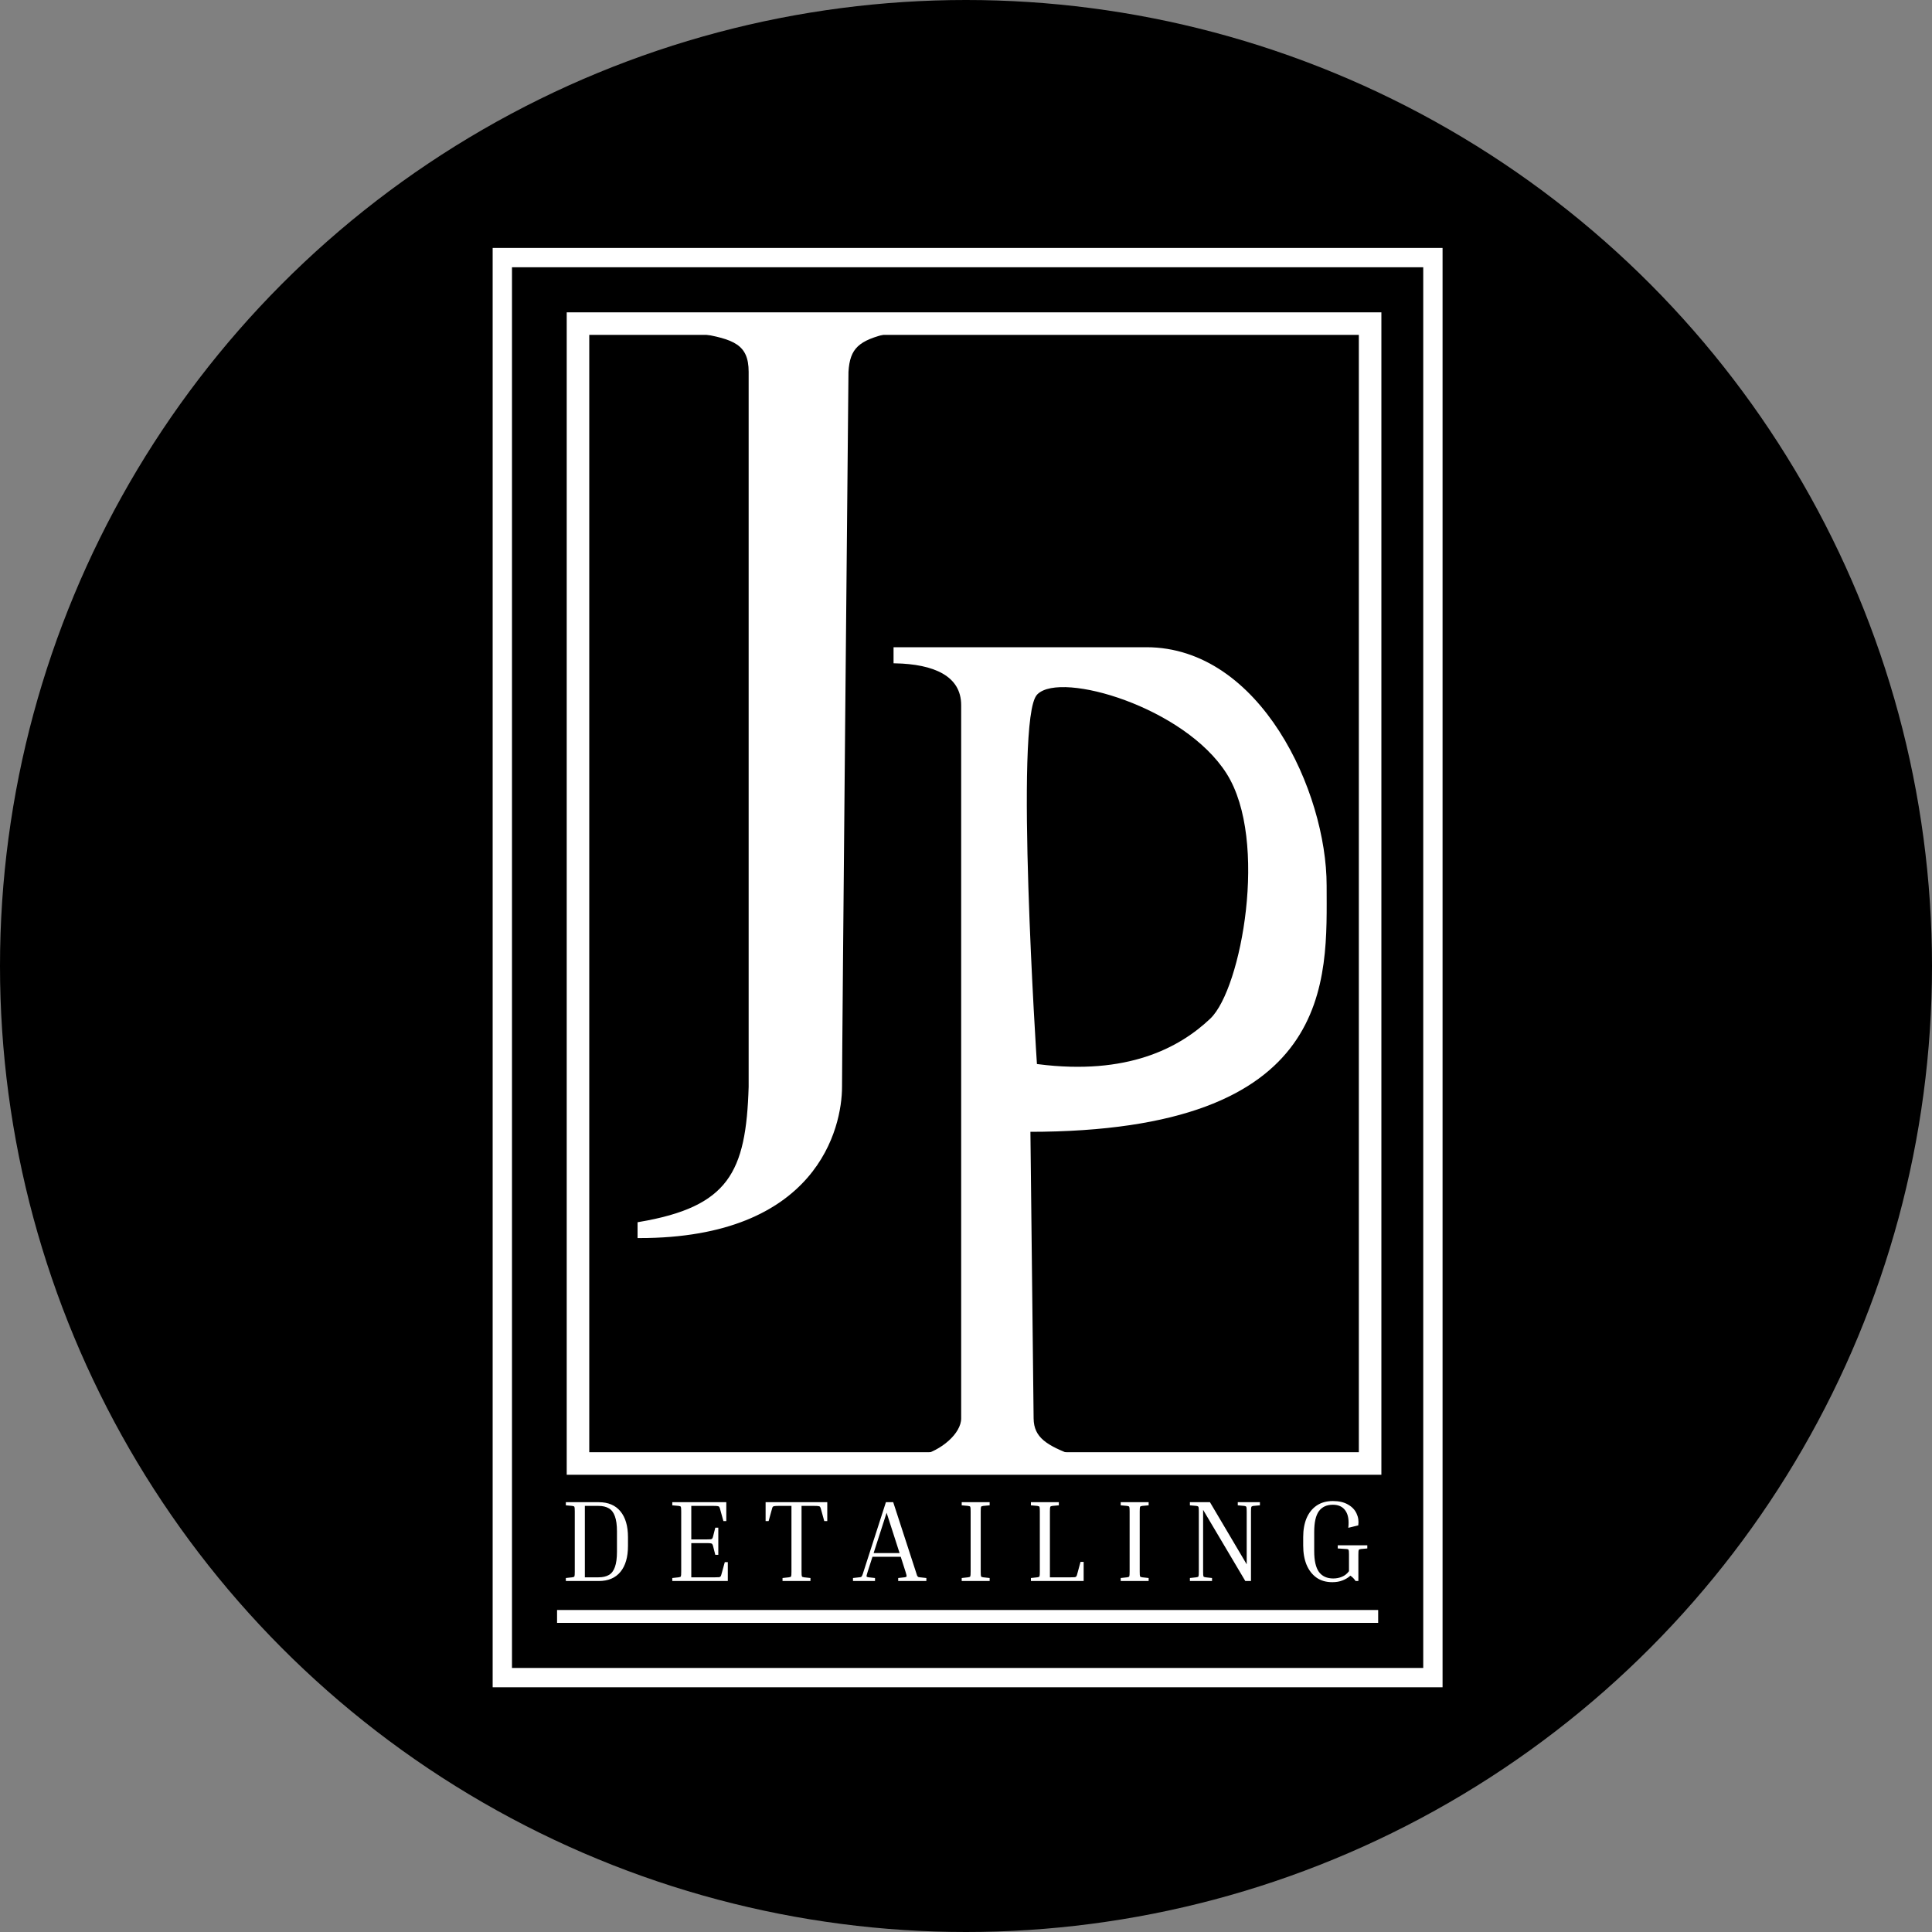
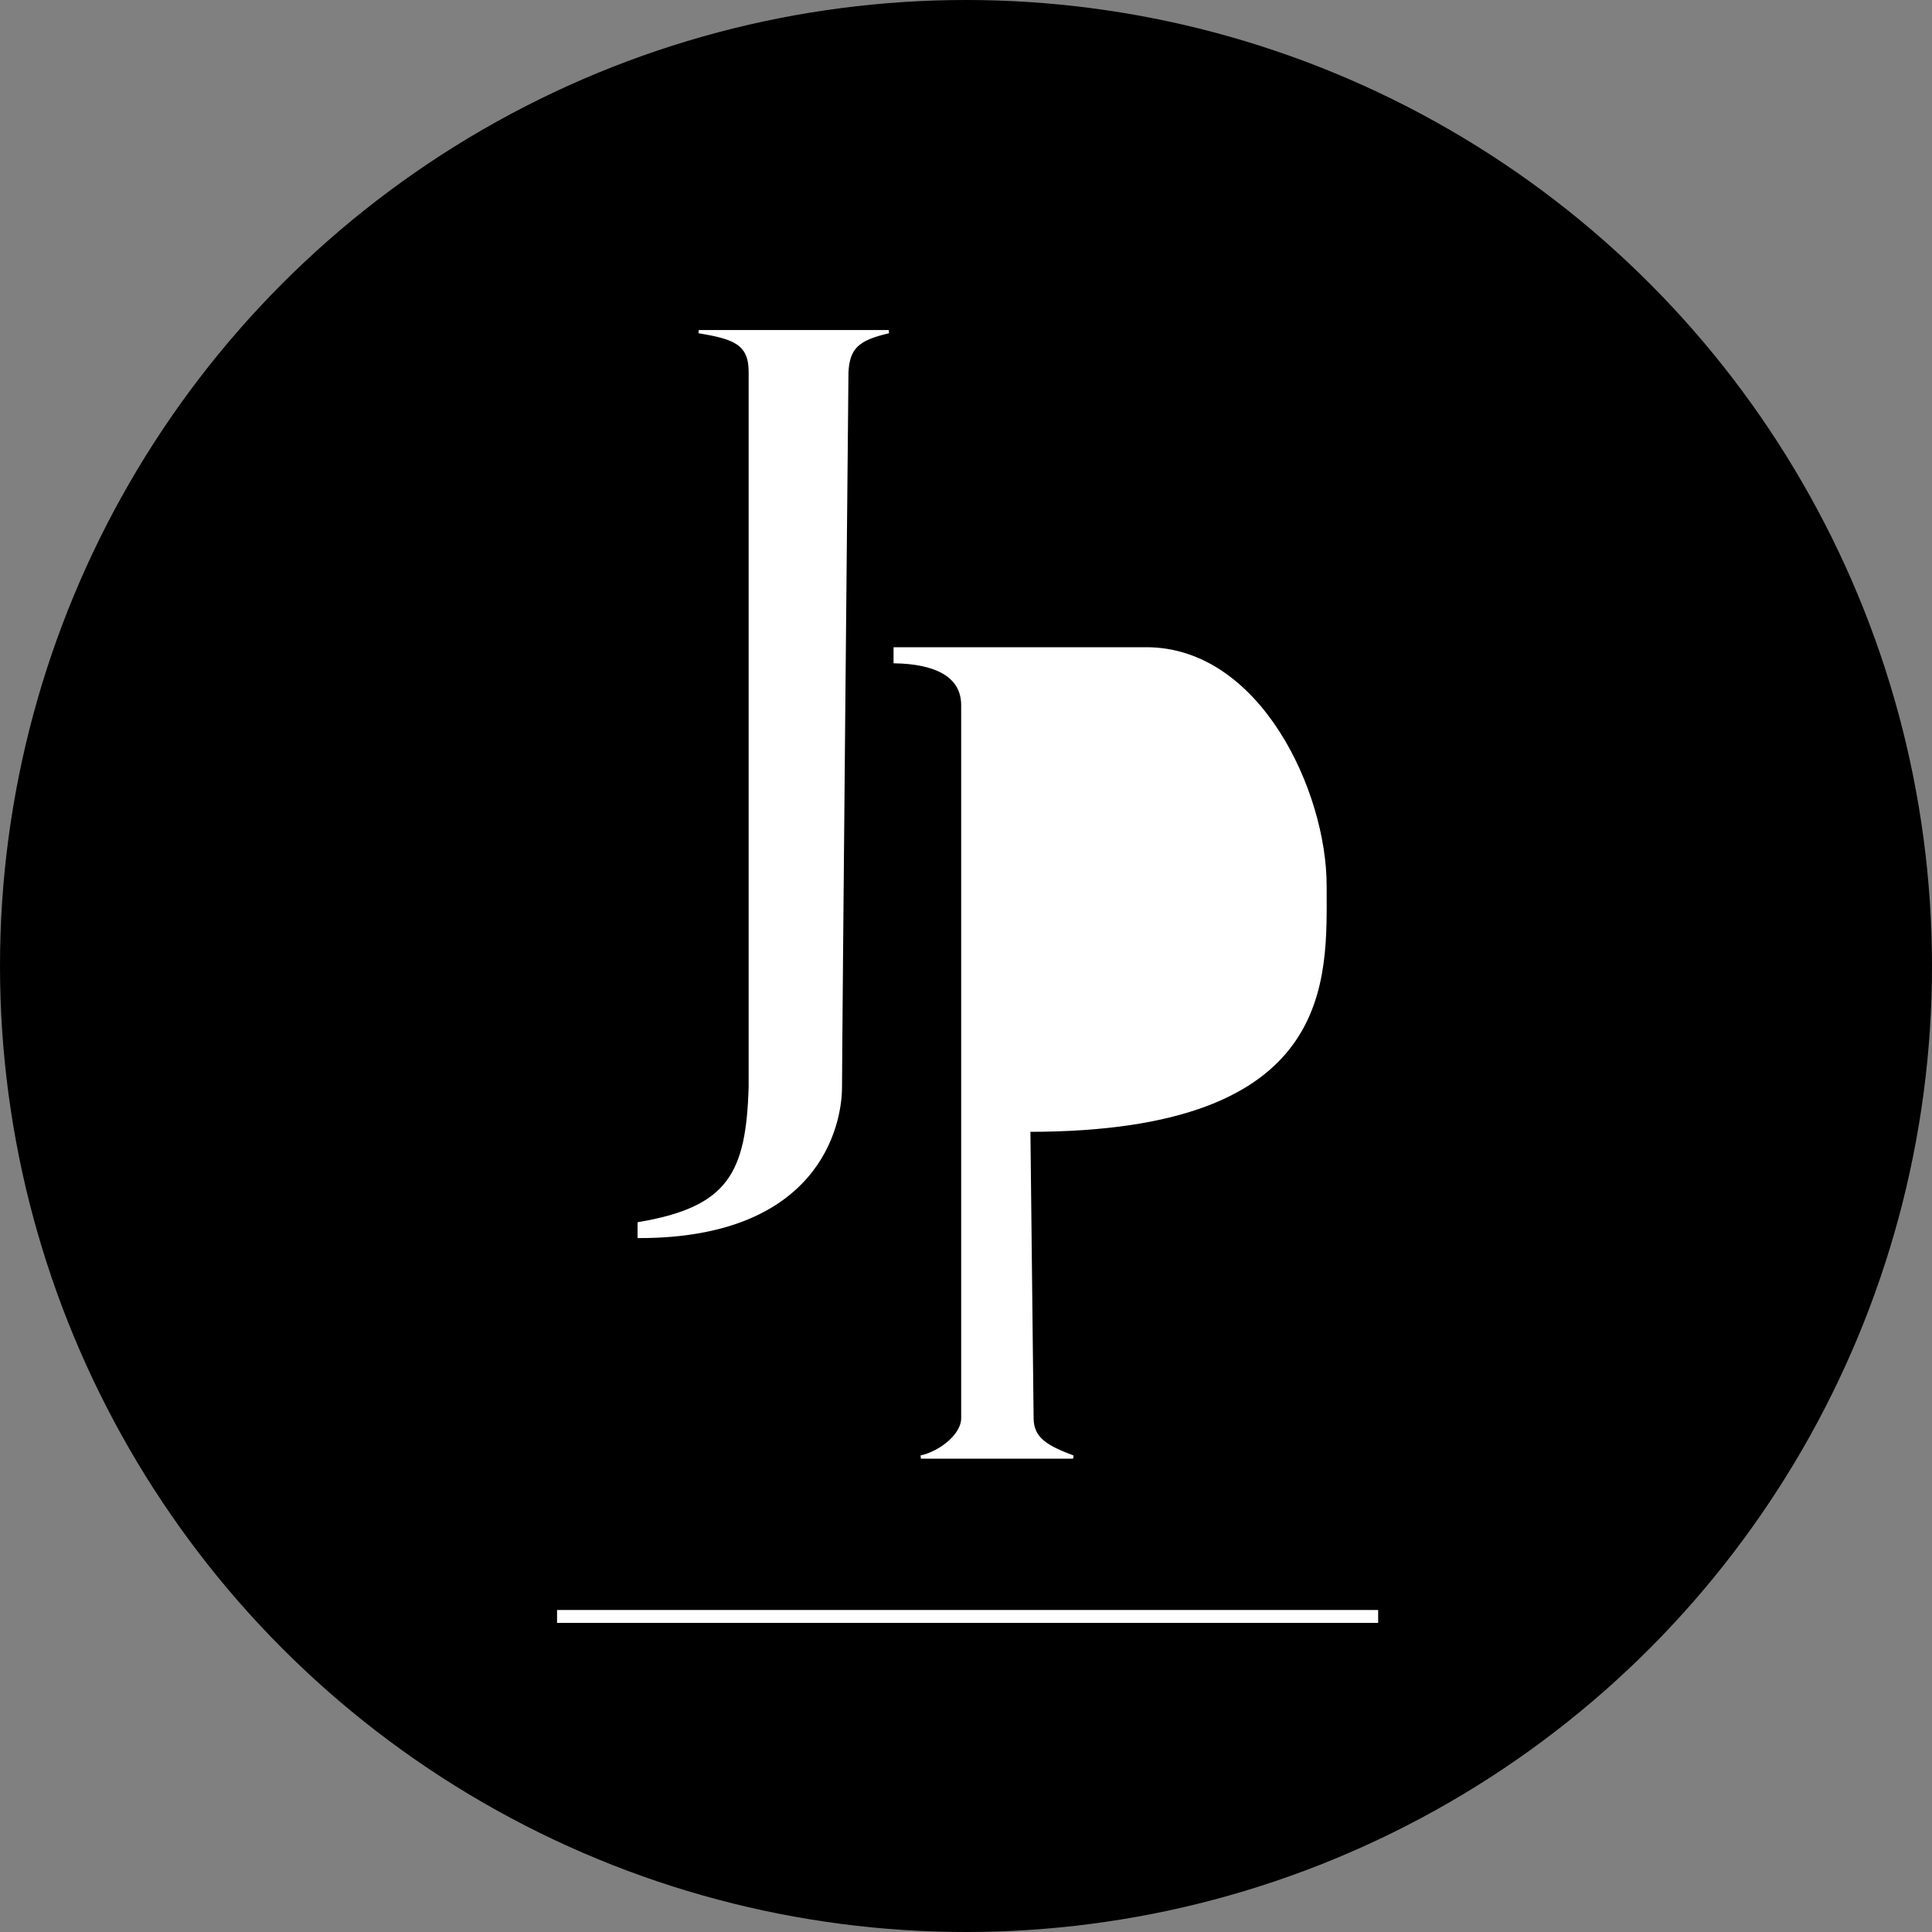
<svg xmlns="http://www.w3.org/2000/svg" width="600" height="600" viewBox="0 0 600 600" fill="none">
  <rect x="0" y="0" width="600" height="600" fill="#808080" stroke="none" />
  <g clip-path="url(#clip0_108_119)">
    <circle cx="300" cy="300" r="300" fill="black" />
-     <path d="M175.728 467.492V466.52H185.952C188.88 466.52 191.124 467.468 192.684 469.364C194.244 471.26 195.024 473.936 195.024 477.392V480.092C195.024 483.572 194.244 486.26 192.684 488.156C191.124 490.052 188.88 491 185.952 491H175.728V490.064L177.708 489.848C178.092 489.8 178.32 489.704 178.392 489.56C178.464 489.416 178.5 488.924 178.5 488.084V469.436C178.5 468.596 178.464 468.104 178.392 467.96C178.32 467.816 178.092 467.72 177.708 467.672L175.728 467.492ZM185.88 467.672H181.632V489.848H185.88C187.176 489.848 188.244 489.608 189.084 489.128C189.924 488.648 190.548 487.832 190.956 486.68C191.388 485.504 191.604 483.908 191.604 481.892V475.592C191.604 473.6 191.388 472.028 190.956 470.876C190.548 469.724 189.924 468.908 189.084 468.428C188.244 467.924 187.176 467.672 185.88 467.672ZM225.091 485.132H226.027V491H208.783V490.064L210.763 489.848C211.147 489.8 211.375 489.704 211.447 489.56C211.519 489.416 211.555 488.924 211.555 488.084V469.436C211.555 468.596 211.519 468.104 211.447 467.96C211.375 467.816 211.147 467.72 210.763 467.672L208.783 467.492V466.52H225.559V472.388H224.659L223.615 468.608C223.543 468.32 223.459 468.116 223.363 467.996C223.291 467.852 223.135 467.768 222.895 467.744C222.655 467.696 222.247 467.672 221.671 467.672H214.687V478.076H219.511C220.087 478.076 220.495 478.064 220.735 478.04C220.975 477.992 221.131 477.908 221.203 477.788C221.299 477.644 221.383 477.428 221.455 477.14L222.139 474.44H223.075V482.864H222.139L221.455 480.164C221.383 479.876 221.299 479.672 221.203 479.552C221.131 479.408 220.975 479.324 220.735 479.3C220.495 479.252 220.087 479.228 219.511 479.228H214.687V489.848H222.103C222.679 489.848 223.087 489.836 223.327 489.812C223.567 489.764 223.723 489.68 223.795 489.56C223.891 489.416 223.975 489.2 224.047 488.912L225.091 485.132ZM237.766 466.52H256.918V472.388H255.982L254.938 468.608C254.866 468.32 254.782 468.116 254.686 467.996C254.614 467.852 254.458 467.768 254.218 467.744C253.978 467.696 253.57 467.672 252.994 467.672H248.926V488.084C248.926 488.924 248.962 489.416 249.034 489.56C249.106 489.704 249.334 489.8 249.718 489.848L251.698 490.064V491H243.022V490.064L245.002 489.848C245.386 489.8 245.614 489.704 245.686 489.56C245.758 489.416 245.794 488.924 245.794 488.084V467.672H241.69C241.138 467.672 240.73 467.696 240.466 467.744C240.226 467.768 240.058 467.852 239.962 467.996C239.89 468.116 239.818 468.32 239.746 468.608L238.702 472.388H237.766V466.52ZM271.743 490.064V491H264.903V490.064L266.847 489.848C267.111 489.824 267.303 489.788 267.423 489.74C267.543 489.668 267.651 489.524 267.747 489.308C267.867 489.068 268.011 488.66 268.179 488.084L275.127 466.52H277.395L284.415 488.084C284.583 488.66 284.715 489.068 284.811 489.308C284.931 489.524 285.051 489.668 285.171 489.74C285.291 489.788 285.471 489.824 285.711 489.848L287.691 490.064V491H278.943V490.064L280.923 489.848C281.307 489.8 281.511 489.704 281.535 489.56C281.583 489.392 281.475 488.9 281.211 488.084L279.735 483.476H270.951L269.475 488.084C269.211 488.9 269.091 489.392 269.115 489.56C269.163 489.704 269.379 489.8 269.763 489.848L271.743 490.064ZM271.311 482.324H279.375L275.343 469.796L271.311 482.324ZM298.668 467.492V466.52H307.344V467.492L305.364 467.672C304.98 467.72 304.752 467.816 304.68 467.96C304.608 468.104 304.572 468.596 304.572 469.436V488.084C304.572 488.924 304.608 489.416 304.68 489.56C304.752 489.704 304.98 489.8 305.364 489.848L307.344 490.064V491H298.668V490.064L300.648 489.848C301.032 489.8 301.26 489.704 301.332 489.56C301.404 489.416 301.44 488.924 301.44 488.084V469.436C301.44 468.596 301.404 468.104 301.332 467.96C301.26 467.816 301.032 467.72 300.648 467.672L298.668 467.492ZM335.565 485.06H336.537V491H320.157V490.064L322.137 489.848C322.521 489.8 322.749 489.704 322.821 489.56C322.893 489.416 322.929 488.924 322.929 488.084V469.436C322.929 468.596 322.893 468.104 322.821 467.96C322.749 467.816 322.521 467.72 322.137 467.672L320.157 467.492V466.52H328.833V467.492L326.853 467.672C326.469 467.72 326.241 467.816 326.169 467.96C326.097 468.104 326.061 468.596 326.061 469.436V489.848H332.577C333.153 489.848 333.561 489.836 333.801 489.812C334.041 489.764 334.197 489.68 334.269 489.56C334.365 489.416 334.449 489.2 334.521 488.912L335.565 485.06ZM348.044 467.492V466.52H356.72V467.492L354.74 467.672C354.356 467.72 354.128 467.816 354.056 467.96C353.984 468.104 353.948 468.596 353.948 469.436V488.084C353.948 488.924 353.984 489.416 354.056 489.56C354.128 489.704 354.356 489.8 354.74 489.848L356.72 490.064V491H348.044V490.064L350.024 489.848C350.408 489.8 350.636 489.704 350.708 489.56C350.78 489.416 350.816 488.924 350.816 488.084V469.436C350.816 468.596 350.78 468.104 350.708 467.96C350.636 467.816 350.408 467.72 350.024 467.672L348.044 467.492ZM384.401 467.492V466.52H391.277V467.492L389.297 467.672C388.913 467.72 388.685 467.828 388.613 467.996C388.541 468.14 388.505 468.62 388.505 469.436V491H386.741L373.637 468.896V488.084C373.637 488.9 373.673 489.392 373.745 489.56C373.817 489.704 374.045 489.8 374.429 489.848L376.409 490.064V491H369.533V490.064L371.513 489.848C371.897 489.8 372.125 489.704 372.197 489.56C372.269 489.392 372.305 488.9 372.305 488.084V469.436C372.305 468.62 372.269 468.14 372.197 467.996C372.125 467.828 371.897 467.72 371.513 467.672L369.533 467.492V466.52H375.761L387.173 485.816V469.436C387.173 468.62 387.137 468.14 387.065 467.996C386.993 467.828 386.765 467.72 386.381 467.672L384.401 467.492ZM415.448 480.884V479.912H424.628V480.884L422.648 481.064C422.264 481.112 422.036 481.208 421.964 481.352C421.892 481.496 421.856 481.988 421.856 482.828V491H420.992C420.536 490.304 419.996 489.752 419.372 489.344C418.676 489.968 417.86 490.46 416.924 490.82C416.012 491.18 414.956 491.36 413.756 491.36C411.836 491.36 410.204 490.892 408.86 489.956C407.516 488.996 406.484 487.664 405.764 485.96C405.068 484.256 404.72 482.276 404.72 480.02V477.32C404.72 475.112 405.068 473.168 405.764 471.488C406.484 469.808 407.528 468.5 408.896 467.564C410.288 466.628 411.968 466.16 413.936 466.16C415.832 466.16 417.392 466.52 418.616 467.24C419.864 467.936 420.752 468.86 421.28 470.012C421.832 471.164 422.012 472.4 421.82 473.72L418.724 474.476C418.988 472.172 418.7 470.408 417.86 469.184C417.02 467.936 415.712 467.312 413.936 467.312C412.016 467.312 410.564 467.984 409.58 469.328C408.62 470.672 408.14 472.808 408.14 475.736V481.748C408.14 484.676 408.632 486.824 409.616 488.192C410.624 489.536 412.1 490.208 414.044 490.208C415.028 490.208 415.94 490.028 416.78 489.668C417.644 489.308 418.364 488.732 418.94 487.94V482.828C418.94 481.988 418.904 481.496 418.832 481.352C418.76 481.184 418.532 481.088 418.148 481.064L415.448 480.884Z" fill="white" />
-     <rect x="156" y="80" width="289" height="441" stroke="white" stroke-width="6" />
    <rect x="173" y="500" width="255" height="4" fill="white" />
-     <rect x="179.5" y="100.5" width="246" height="354" stroke="white" stroke-width="7" />
    <path d="M233 115.5C233.008 106.605 228.045 104.802 217 103H276C266.401 105.221 263.439 107.862 263 115.5C263 115.5 261 325 261 337.5C261 350 253.5 384 198.5 384V380C226.692 375.229 232.206 364.286 233 337.5V115.5Z" fill="white" stroke="white" />
    <path d="M299 440.5C299 445.5 292.5 451 286 452.5H333.252C324.98 449.378 320.561 446.862 320.5 440.5L319.5 351C415 351 411.5 304 411.5 275C411.5 246 391 201.5 356 201.5H278V205.5C290.135 205.746 299 209.5 299 219V440.5Z" fill="white" stroke="white" />
-     <path d="M375.5 316C366 325 350 333.5 322.5 330C322.5 330 315.5 223 322.5 216C329.5 209 367.5 220 380.5 240.5C393.5 261 385 307 375.5 316Z" fill="black" stroke="black" />
  </g>
  <defs>
    <clipPath id="clip0_108_119">
      <rect width="600" height="600" fill="white" />
    </clipPath>
  </defs>
</svg>